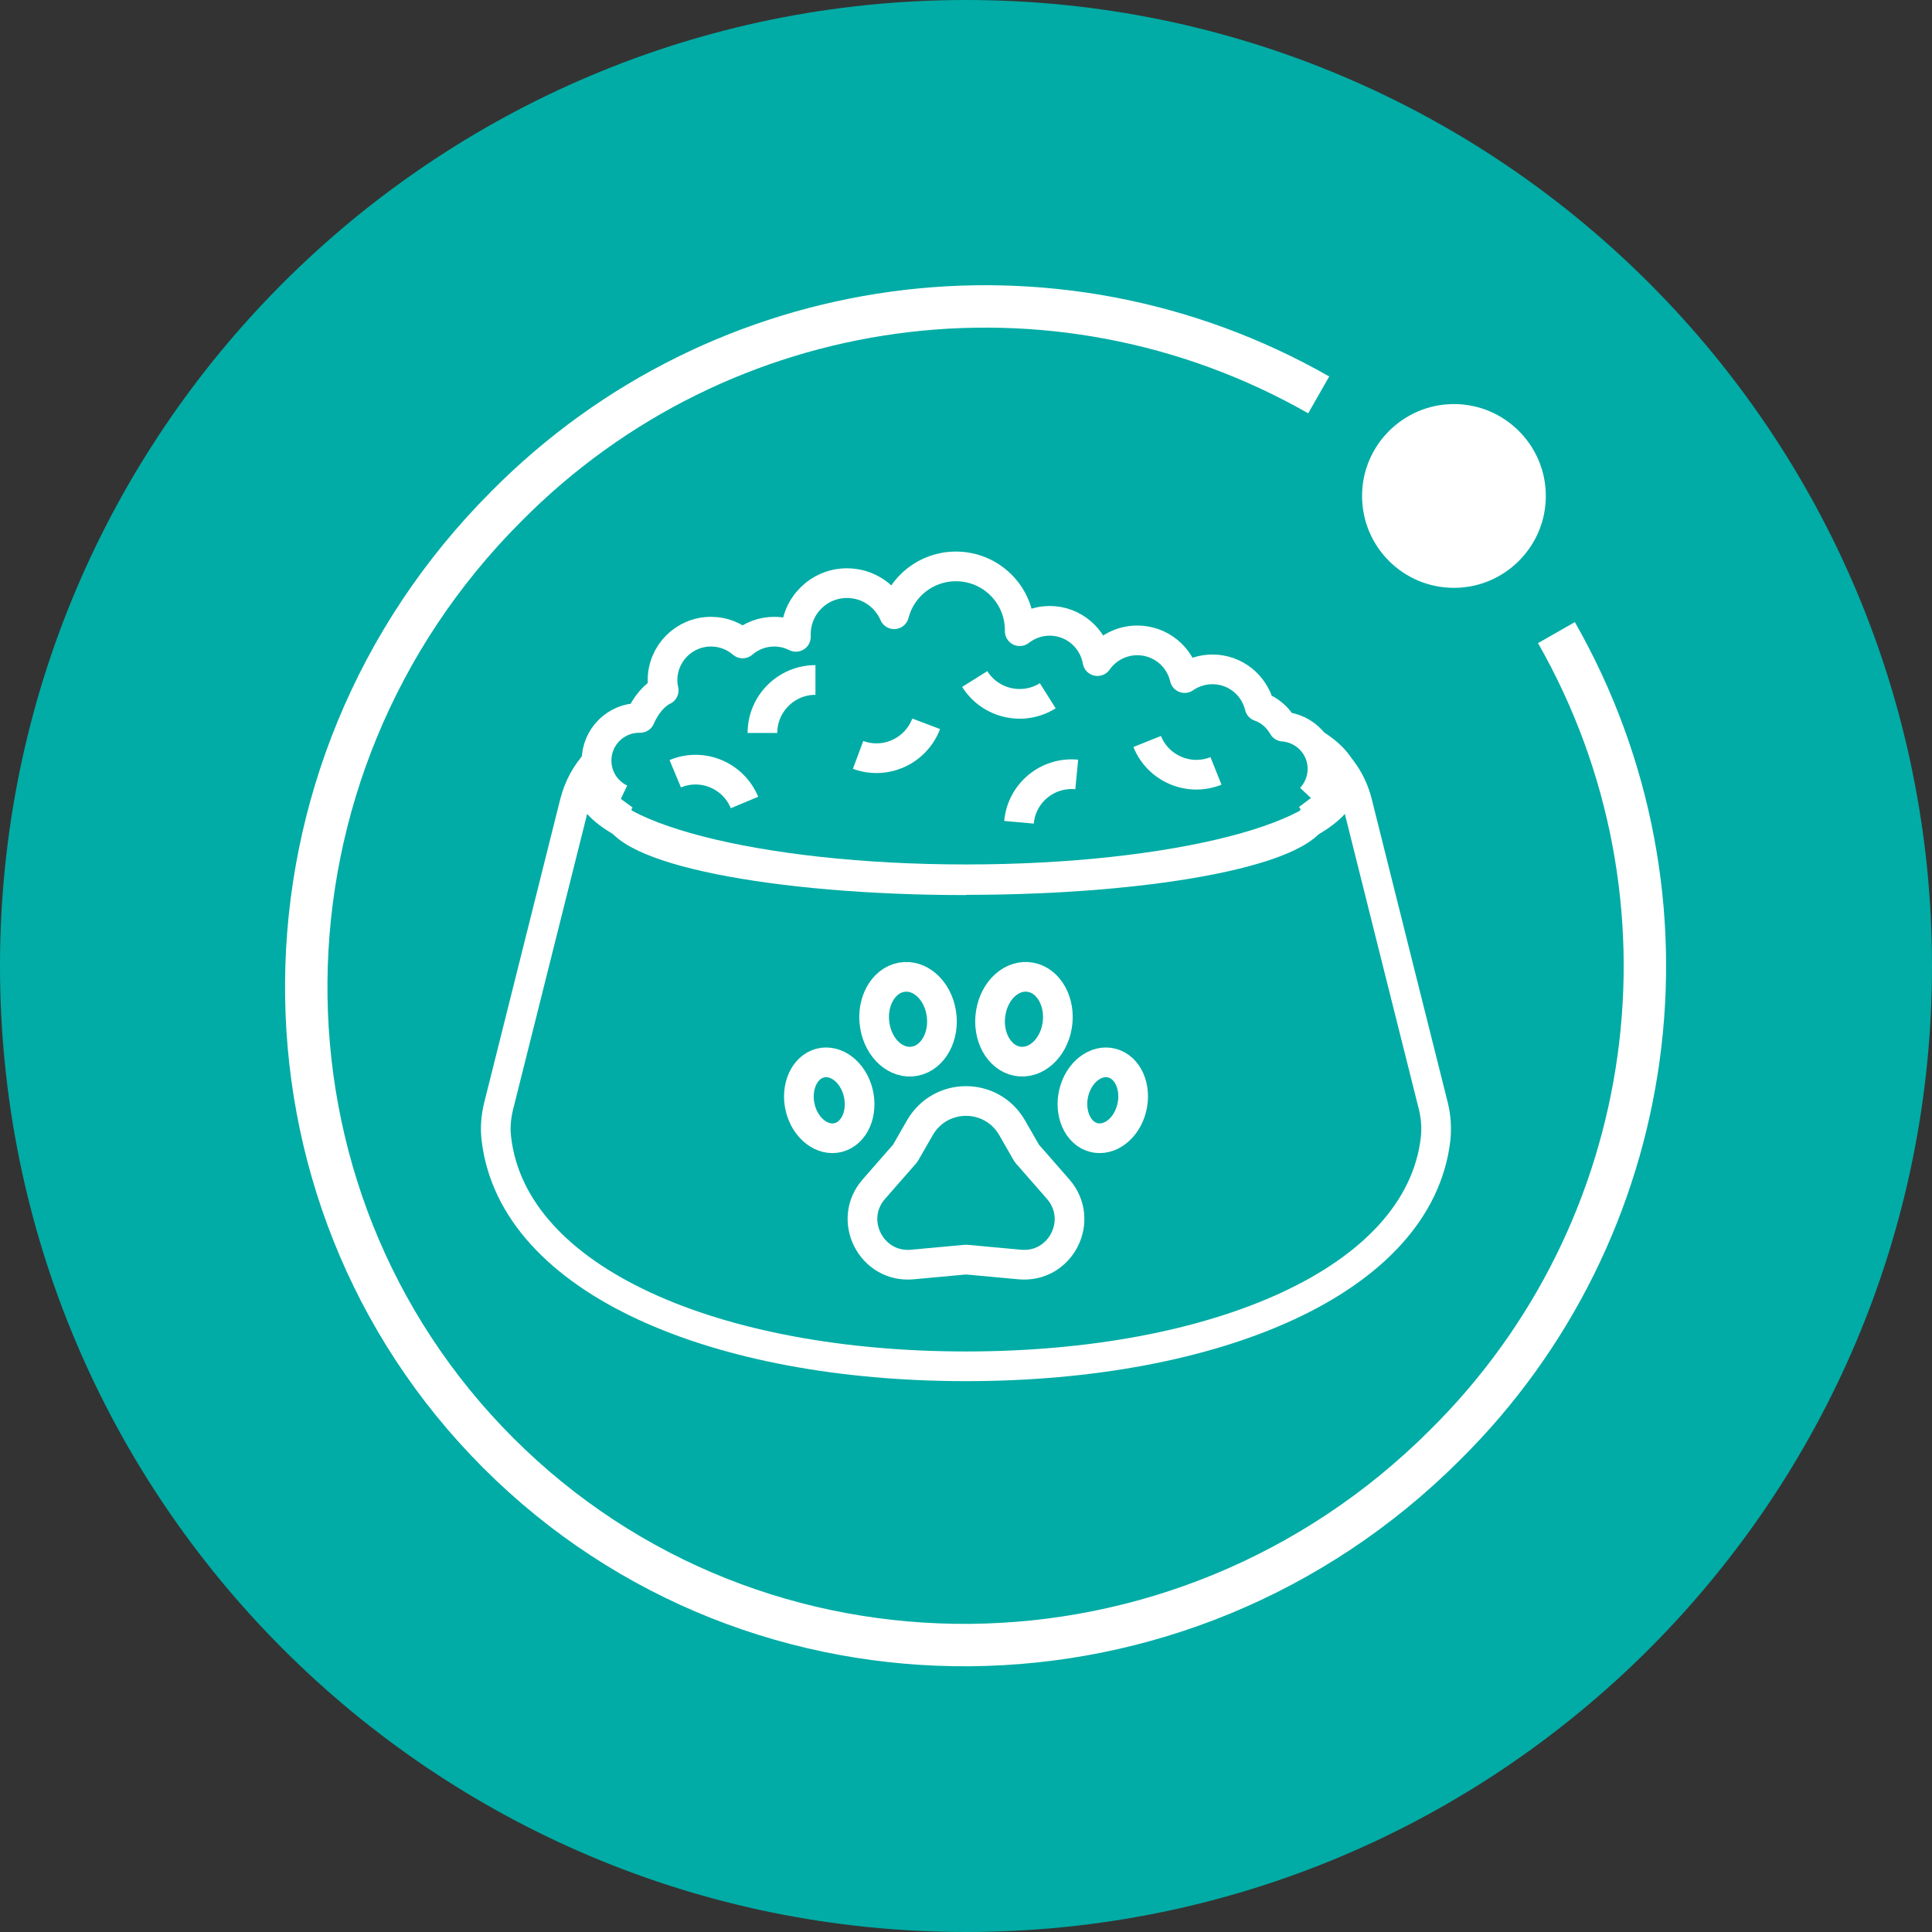
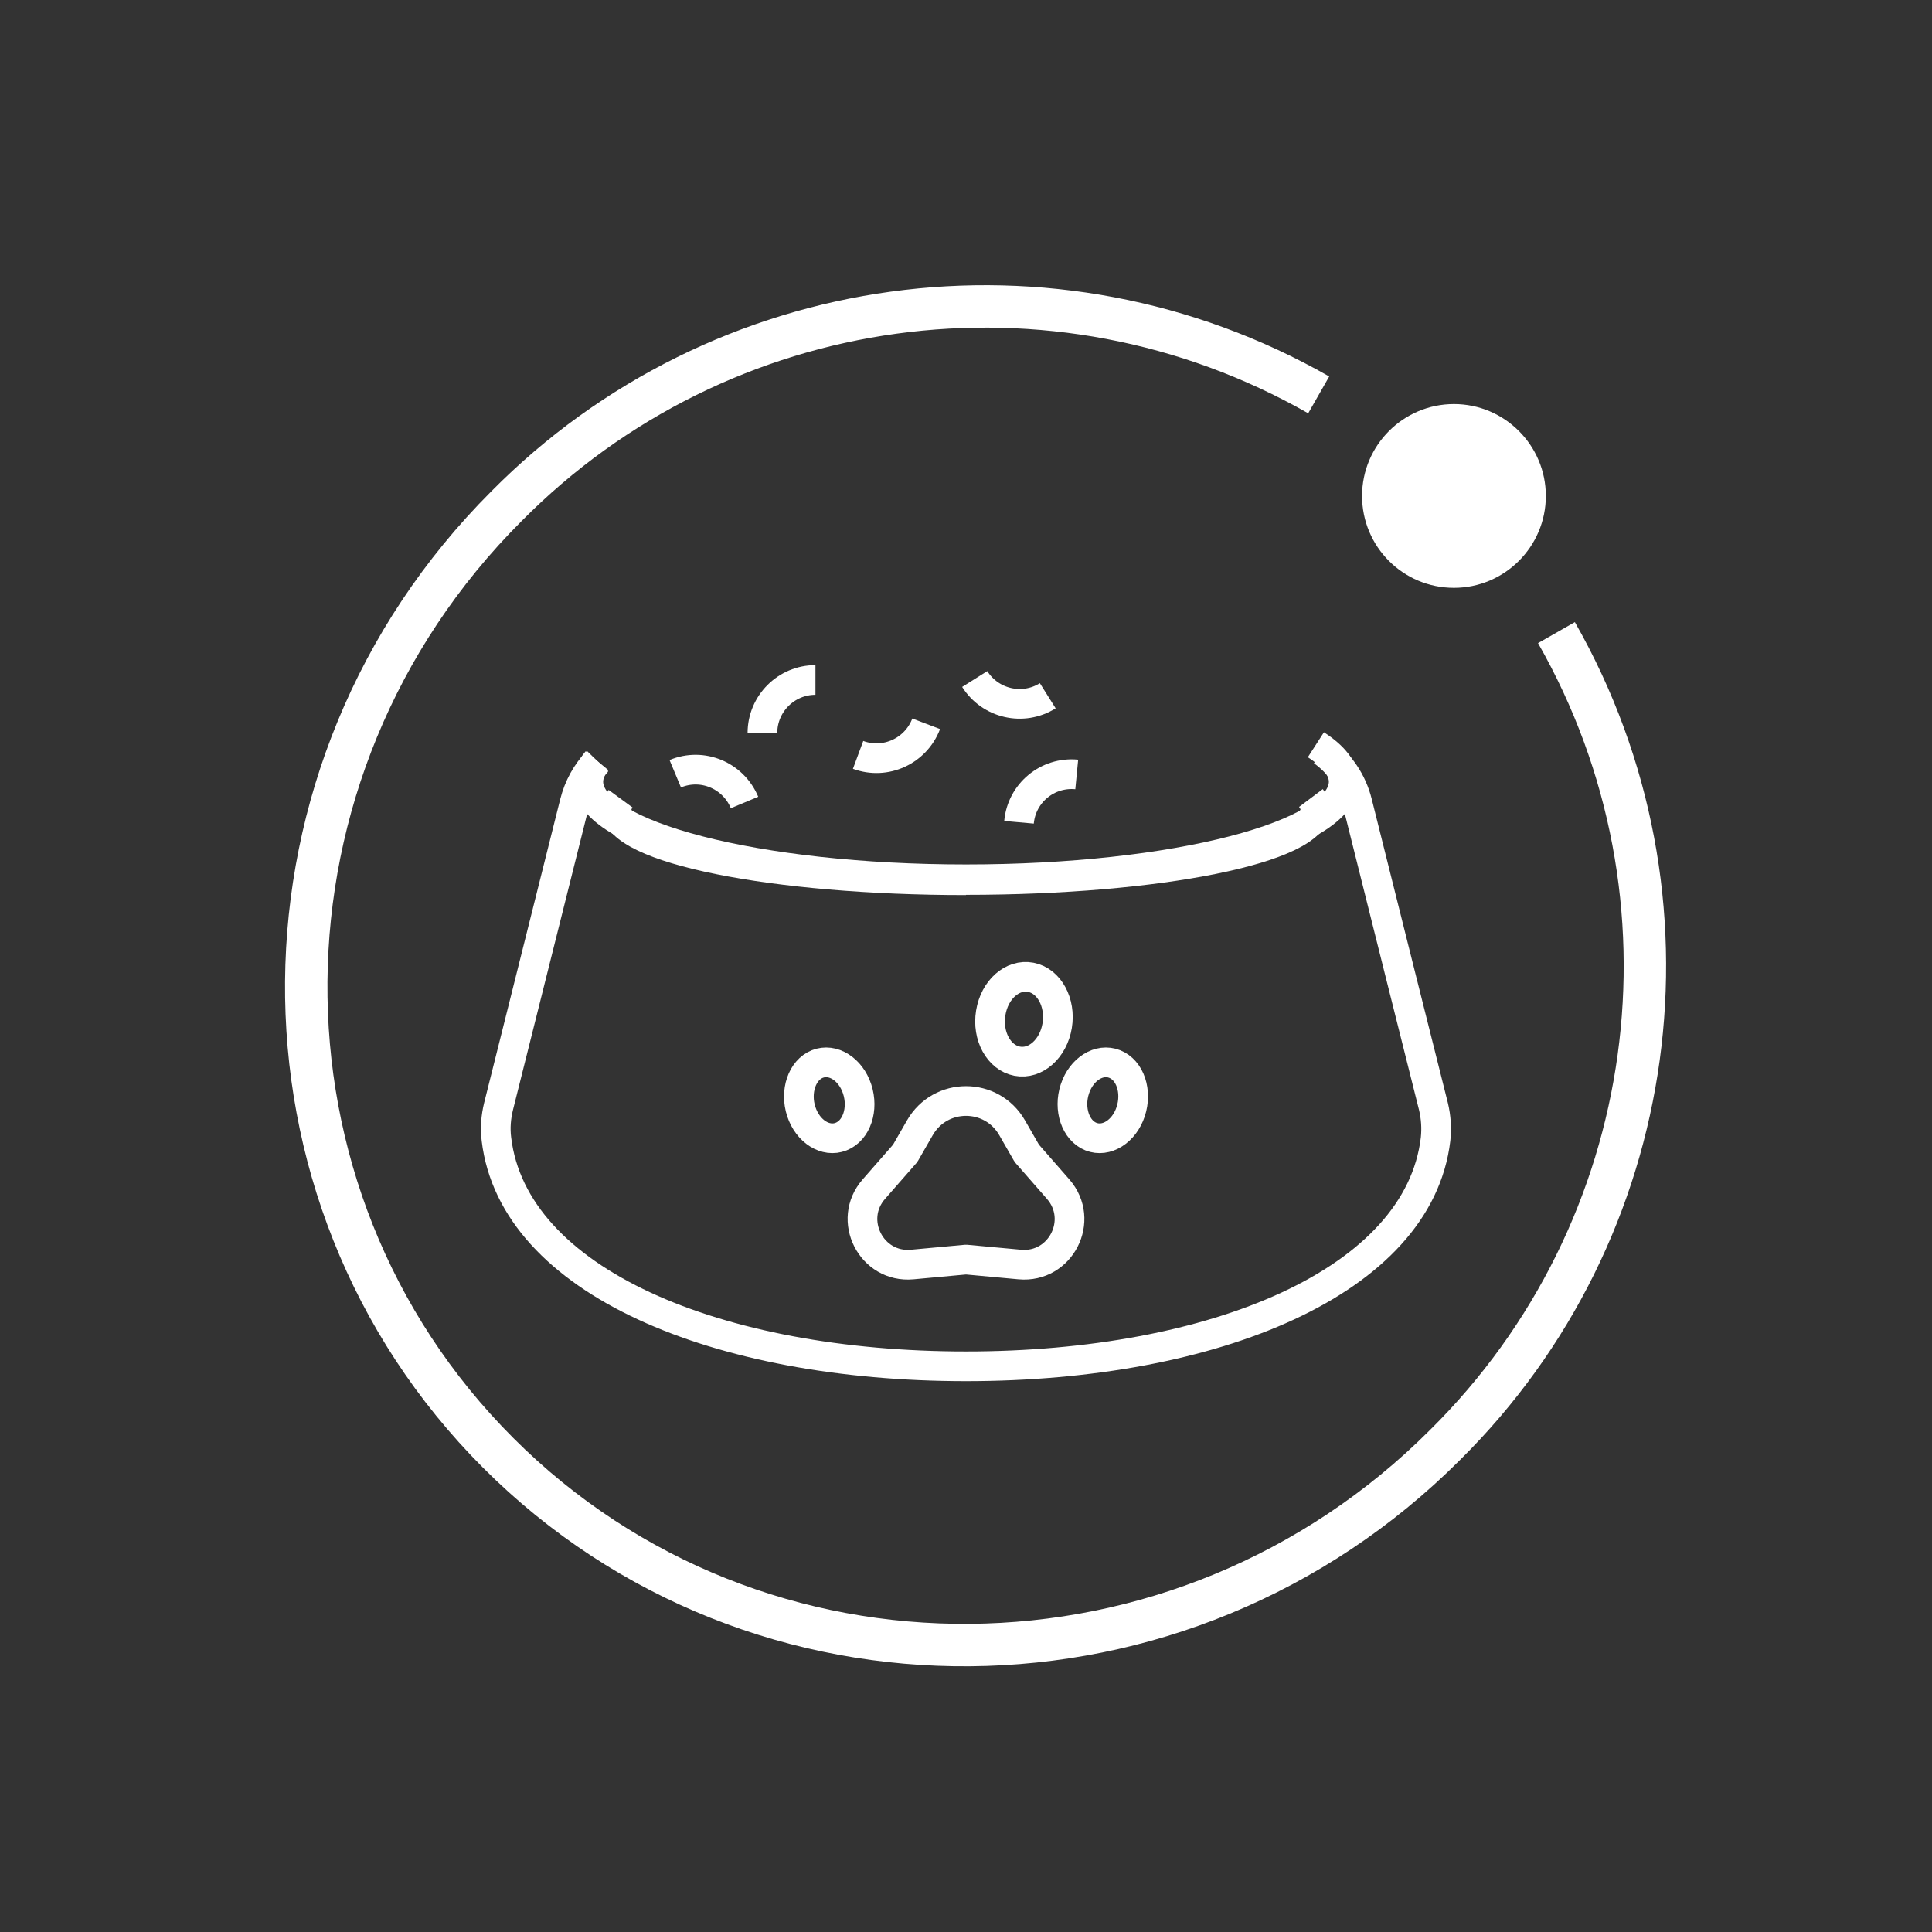
<svg xmlns="http://www.w3.org/2000/svg" version="1.1" viewBox="0 0 82 82">
  <rect x="0" y="0" width="82" height="82" fill="#333333" stroke="none" />
  <defs>
    <style> .cls-1 { stroke-linejoin: round; stroke-width: 1.26px; } .cls-1, .cls-2 { fill: none; stroke: #fff; } .cls-3 { fill: #00aca5; } .cls-4 { fill: #fff; } .cls-2 { stroke-miterlimit: 10; stroke-width: 1.8px; } </style>
  </defs>
  <g>
    <g id="Layer_1">
-       <path id="Path_3087" class="cls-3" d="M82,41c0,22.64-18.36,41-41,41S0,63.64,0,41,18.36,0,41,0s41,18.36,41,41" />
      <g id="Group_1385">
        <path id="Path_3224" class="cls-4" d="M61.71,24.95c2.15,0,3.9-1.75,3.9-3.9,0-2.15-1.75-3.9-3.9-3.9-2.15,0-3.9,1.75-3.9,3.9,0,2.15,1.74,3.9,3.9,3.9h0" />
        <path id="Path_3225" class="cls-2" d="M55.97,16.76c-11.24-6.41-25.38-4.47-34.48,4.73-11.19,11.19-11.34,29.18-.34,40.18,11,11,28.99,10.85,40.18-.34,9.2-9.1,11.14-23.24,4.73-34.48" />
        <g>
-           <path class="cls-1" d="M51.61,32.72c-1.15.46-2.46-.1-2.92-1.25" />
          <path class="cls-1" d="M43.25,34.9c.11-1.24,1.21-2.15,2.45-2.03" />
          <path class="cls-1" d="M44.47,29.53c-1.05.66-2.44.34-3.1-.71" />
          <path class="cls-1" d="M39.31,30.72c-.44,1.16-1.73,1.75-2.89,1.32" />
          <path class="cls-1" d="M28.66,32.84c1.15-.48,2.46.07,2.94,1.22" />
          <path class="cls-1" d="M32.36,31.11c0-1.24,1.01-2.25,2.25-2.25" />
          <path class="cls-1" d="M25.36,32.31c-.47.48-.8,1.09-.97,1.76l-3.23,12.89c-.11.45-.15.92-.09,1.39.72,6.03,9.37,9.64,19.93,9.64s19.22-3.61,19.93-9.64c.05-.46.02-.93-.09-1.39-.54-2.15-2.46-9.8-3.23-12.89-.22-.89-.74-1.67-1.48-2.19" />
          <path class="cls-1" d="M25.34,32.29c-.24.29-.37.59-.37.89,0,2.29,7.18,4.14,16.03,4.14s16.03-1.85,16.03-4.14c0-.55-.42-1.08-1.18-1.57" />
          <path class="cls-1" d="M41,37.35c8.19,0,14.83-1.34,14.83-3,0-.16-.07-.32-.19-.48" />
          <path class="cls-1" d="M26.34,33.9c-.11.15-.17.3-.17.46,0,1.66,6.64,3,14.83,3" />
-           <path class="cls-1" d="M55.64,33.87c.3-.32.49-.76.49-1.24,0-.95-.74-1.72-1.67-1.79-.22-.39-.57-.7-1-.85-.22-.91-1.03-1.58-2-1.58-.44,0-.85.14-1.18.37-.21-.92-1.03-1.6-2.01-1.6-.7,0-1.32.35-1.69.88-.17-.97-1.01-1.71-2.03-1.71-.48,0-.92.17-1.27.44,0-.01,0-.03,0-.04,0-1.5-1.21-2.71-2.71-2.71-1.26,0-2.32.86-2.62,2.03-.33-.77-1.1-1.32-2-1.32-1.2,0-2.17.97-2.17,2.17,0,.04,0,.07,0,.11-.28-.14-.59-.22-.92-.22-.51,0-.98.19-1.34.5-.36-.31-.83-.5-1.34-.5-1.14,0-2.06.92-2.06,2.06,0,.15.02.29.05.43-.4.19-.77.64-1,1.17-.01,0-.02,0-.04,0-1,0-1.81.81-1.81,1.81,0,.72.42,1.34,1.03,1.63" />
          <path class="cls-1" d="M39.04,47.87l-.62,1.08-1.33,1.52c-1.15,1.31-.11,3.36,1.63,3.2l2.28-.21,2.28.21c1.74.16,2.78-1.88,1.63-3.2l-1.33-1.52-.62-1.08c-.87-1.52-3.05-1.52-3.92,0Z" />
          <path class="cls-1" d="M44.87,43.53c-.16.98-.92,1.66-1.7,1.51-.78-.15-1.28-1.07-1.12-2.05.16-.99.92-1.66,1.7-1.51.78.15,1.28,1.07,1.12,2.05Z" />
          <path class="cls-1" d="M47.99,47.18c-.28.85-1.04,1.32-1.69,1.06-.65-.26-.96-1.17-.68-2.02.28-.85,1.04-1.32,1.69-1.06.66.26.96,1.17.68,2.02Z" />
          <path class="cls-1" d="M36.38,46.22c-.28-.85-1.04-1.32-1.69-1.06-.65.26-.96,1.17-.68,2.02.28.85,1.04,1.32,1.69,1.06.66-.26.96-1.17.68-2.02Z" />
-           <path class="cls-1" d="M39.95,42.99c-.16-.98-.92-1.66-1.7-1.51-.78.15-1.28,1.07-1.12,2.05.16.99.92,1.66,1.7,1.51.78-.15,1.28-1.07,1.12-2.05Z" />
        </g>
      </g>
    </g>
  </g>
</svg>